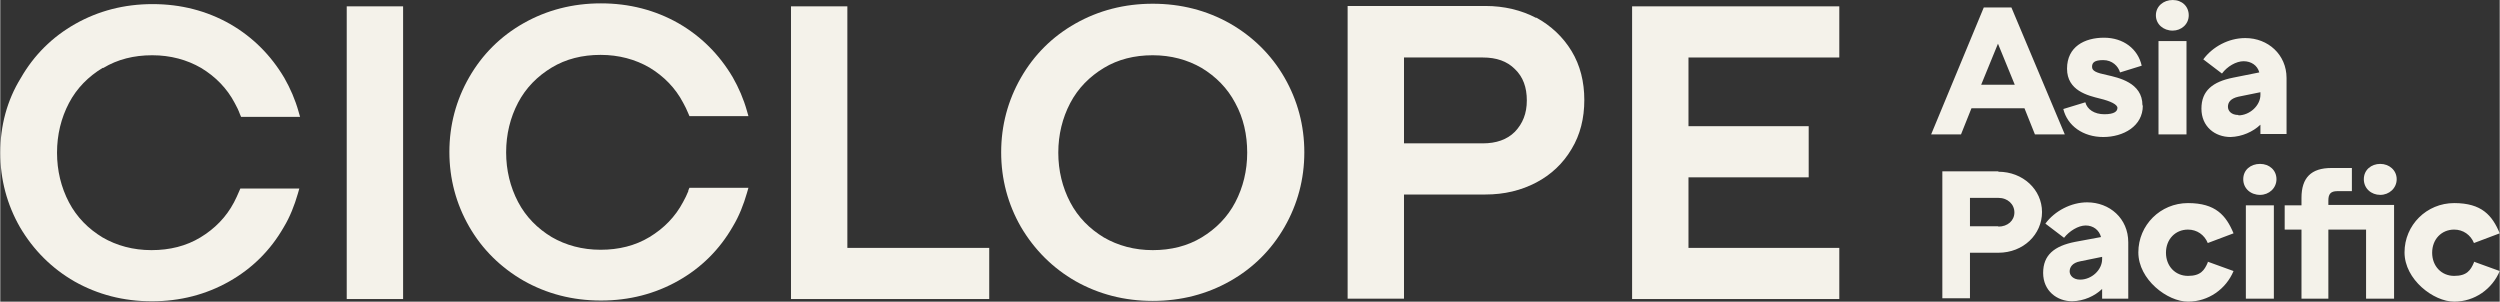
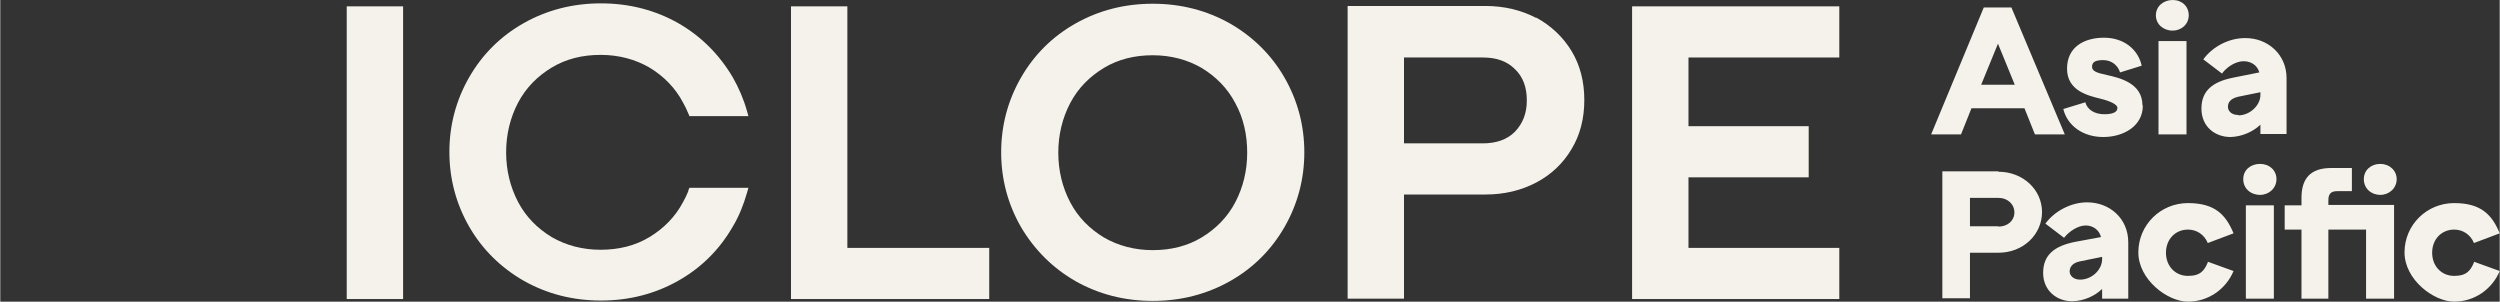
<svg xmlns="http://www.w3.org/2000/svg" id="Layer_1" width="236.2mm" height="28.5mm" version="1.1" viewBox="0 0 669.5 80.8">
  <rect x="0" y="0" width="669.5" height="80.8" fill="#333333" stroke="none" />
  <defs>
    <style>
      .st0 {
        fill: none;
      }

      .st1 {
        fill: #f4f2ea;
      }

      .st2 {
        clip-path: url(#clippath);
      }
    </style>
    <clipPath id="clippath">
      <rect class="st0" y="1" width="513.3" height="79.7" />
    </clipPath>
  </defs>
  <g class="st2">
    <path class="st1" d="M226.9,1.7h-15.1v78.4h53.1v-13.7h-38V1.7Z" />
    <path class="st1" d="M329.4,6.3c-6.2-3.5-13.1-5.3-20.7-5.3s-14.5,1.8-20.7,5.3c-6.2,3.5-11.1,8.4-14.6,14.5-3.5,6.1-5.3,12.8-5.3,20s1.8,13.9,5.3,20c3.6,6.1,8.5,11,14.6,14.5,6.2,3.5,13.1,5.3,20.7,5.3s14.5-1.8,20.7-5.3c6.2-3.5,11.1-8.4,14.6-14.5,3.5-6.1,5.3-12.8,5.3-20s-1.8-13.9-5.3-20c-3.5-6.1-8.5-11-14.6-14.5ZM334,40.9c0,4.8-1.1,9.3-3.2,13.3-2.1,4-5.2,7.1-9,9.4-3.8,2.3-8.2,3.4-13.1,3.4s-9.3-1.2-13.1-3.4c-3.8-2.3-6.9-5.4-9-9.4-2.1-4-3.2-8.5-3.2-13.3s1.1-9.3,3.2-13.3c2.1-4,5.2-7.1,9-9.4,3.8-2.3,8.2-3.4,13.1-3.4s9.3,1.2,13.1,3.4c3.8,2.3,6.9,5.4,9,9.4,2.2,4,3.2,8.5,3.2,13.3Z" />
    <path class="st1" d="M411.4,4.8c-4-2.1-8.6-3.2-13.6-3.2h-36.9v78.4h15.1v-27.9h21.8c5.1,0,9.6-1.1,13.6-3.2,4-2.1,7.2-5.1,9.5-9,2.3-3.8,3.4-8.2,3.4-13.1s-1.1-9.3-3.4-13.1c-2.3-3.8-5.5-6.8-9.5-9ZM376,15.4h21.1c3.7,0,6.5,1,8.6,3.1,2.2,2.1,3.2,4.9,3.2,8.4s-1.1,6.2-3.2,8.4c-2.1,2.1-5,3.1-8.6,3.1h-21.1V15.4Z" />
    <path class="st1" d="M492.6,15.4V1.7h-55.5v78.4h55.5v-13.7h-40.4v-18.9h32.2v-13.7h-32.2V15.4h40.4Z" />
    <path class="st1" d="M184.3,51.2c-.4,1-.9,2-1.4,2.9-2.1,4-5.2,7.1-9,9.4-3.8,2.3-8.2,3.4-13.1,3.4s-9.3-1.2-13.1-3.4c-3.8-2.3-6.9-5.4-9-9.4-2.1-4-3.2-8.5-3.2-13.3s1.1-9.3,3.2-13.3c2.1-4,5.2-7.1,9-9.4,3.8-2.3,8.2-3.4,13.1-3.4s9.3,1.2,13.1,3.4c3.8,2.3,6.9,5.4,9,9.4.5.9,1,1.9,1.4,2.9l.3.7h15.8l-.4-1.4c-.9-3.2-2.2-6.2-3.8-9-3.6-6.1-8.5-11-14.6-14.5-6.2-3.5-13.1-5.3-20.7-5.3s-14.5,1.8-20.7,5.3c-6.2,3.5-11.1,8.4-14.6,14.5-3.5,6.1-5.3,12.8-5.3,20s1.8,13.9,5.3,20c3.5,6.1,8.5,11,14.6,14.5,6.2,3.5,13.1,5.3,20.7,5.3s14.5-1.8,20.7-5.3c6.2-3.5,11.1-8.4,14.6-14.5,1.7-2.8,2.9-5.9,3.8-9l.4-1.4h-15.8l-.3.7h0Z" />
    <path class="st1" d="M107.9,1.7h-15.1v78.4h15.1V1.7Z" />
-     <path class="st1" d="M27.6,18.2c3.8-2.3,8.2-3.4,13.1-3.4s9.3,1.2,13.1,3.4c3.8,2.3,6.9,5.4,9,9.4.5.9,1,1.9,1.4,3l.3.7h15.8l-.4-1.4c-.9-3.2-2.2-6.2-3.8-9-3.6-6.1-8.5-11-14.6-14.5-6.2-3.5-13.1-5.3-20.7-5.3s-14.5,1.8-20.7,5.3c-6.2,3.5-11.1,8.4-14.6,14.5C1.8,26.9,0,33.7,0,40.9s1.8,13.9,5.3,20c3.6,6.1,8.5,11,14.6,14.5,6.2,3.5,13.1,5.3,20.7,5.3s14.5-1.8,20.7-5.3c6.2-3.5,11.1-8.4,14.6-14.5,1.7-2.8,2.9-5.9,3.8-9l.4-1.4h-15.8l-.3.7c-.4,1-.9,2-1.4,3-2.1,4-5.2,7.1-9,9.4-3.8,2.3-8.2,3.4-13.1,3.4s-9.3-1.2-13.1-3.4c-3.8-2.3-6.9-5.4-9-9.4-2.1-4-3.2-8.5-3.2-13.3s1.1-9.3,3.2-13.3c2.1-4,5.2-7.1,9-9.4Z" />
  </g>
  <path class="st1" d="M545,36l-2.8-7h-14.2l-2.8,7h-8l14.1-34h7.4l14.3,34h-8ZM530.6,22.7h9l-4.5-11-4.5,11ZM573.9,28.3c0,5.5-5.2,8.4-10.6,8.4s-9.6-3-10.7-7.5l5.9-1.8c.5,1.9,2.4,3.2,5.1,3.2s3.5-.8,3.5-1.7-1.8-1.8-4.7-2.5c-3.2-.8-8.8-2.1-8.8-8s4.7-8.3,9.9-8.3,9.1,3,10.1,7.5l-5.8,1.8c-.5-1.7-2.1-3.3-4.5-3.3s-3,.7-3,1.8,1.1,1.6,4,2.2c3,.7,9.5,2,9.5,8.1ZM581.9,8.2c-2.5,0-4.5-1.7-4.5-4.1s2-4.1,4.5-4.1,4.3,1.7,4.3,4.1-2,4.1-4.3,4.1ZM578.1,11h7.5v25h-7.5V11ZM601.4,10.2c6,0,11,4.4,11,10.7v15h-7v-2.5c-2,1.9-4.9,3.2-8,3.3-4.2,0-7.8-2.8-7.8-7.6s3-7.2,8.5-8.3l7-1.4c-.5-1.9-2.2-3-4.2-3s-4.4,1.4-5.8,3.3l-5-3.8c2.5-3.4,6.8-5.7,11.2-5.7ZM599.5,30.9c3,0,5.9-2.6,5.9-5.5v-.7l-5.9,1.2c-2.2.5-2.8,1.6-2.8,2.7s.9,2.2,2.8,2.2ZM535.2,46c6.6,0,11.7,4.8,11.7,10.8s-5,10.9-11.7,10.9h-7.6v12.2h-7.4v-34h15ZM535.2,60.7c2.5,0,4.3-1.6,4.3-3.8s-1.8-3.9-4.3-3.9h-7.6v7.6h7.6ZM559,54.2c6,0,11,4.3,11,10.7v15.1h-7v-2.6c-2,1.9-4.8,3.2-8,3.3-4.1,0-7.8-2.8-7.8-7.6s3-7.2,8.5-8.3l7-1.3c-.5-1.9-2.1-3.1-4.1-3.1s-4.4,1.5-5.8,3.3l-5-3.8c2.5-3.4,6.9-5.7,11.2-5.7ZM557.1,74.9c3.1,0,5.9-2.6,5.9-5.5v-.6l-5.9,1.2c-2.1.4-2.8,1.6-2.8,2.7s1,2.2,2.8,2.2ZM591.3,70.1l6.9,2.5c-2,4.8-6.7,8.2-12.2,8.2s-13.3-5.9-13.3-13.2,5.9-13.2,13.3-13.2,10.2,3.3,12.2,8.1l-6.9,2.6c-.9-2.2-2.9-3.6-5.3-3.6-3.4,0-5.9,2.6-5.9,6.2s2.5,6.2,5.9,6.2,4.4-1.5,5.3-3.6ZM605.3,52.2c-2.5,0-4.5-1.7-4.5-4.2s2-4.1,4.5-4.1,4.4,1.7,4.4,4.1-2,4.2-4.4,4.2ZM601.5,55h7.5v25h-7.5v-25ZM637.5,52.2c-2.4,0-4.4-1.7-4.4-4.2s2-4.1,4.4-4.1,4.4,1.7,4.4,4.1-2,4.2-4.4,4.2ZM641.2,55v25h-7.5v-18.5h-10.1v18.5h-7.2v-18.5h-4.5v-6.5h4.5v-2c0-5.4,2.6-8,8-8h5.5v6.2h-3.9c-1.8,0-2.4.8-2.4,2.5v1.2h17.6ZM662.6,70.1l6.9,2.5c-2,4.8-6.7,8.2-12.2,8.2s-13.3-5.9-13.3-13.2,5.9-13.2,13.3-13.2,10.2,3.3,12.2,8.1l-6.9,2.6c-.9-2.2-2.9-3.6-5.3-3.6-3.4,0-5.9,2.6-5.9,6.2s2.5,6.2,5.9,6.2,4.4-1.5,5.3-3.6Z" />
</svg>